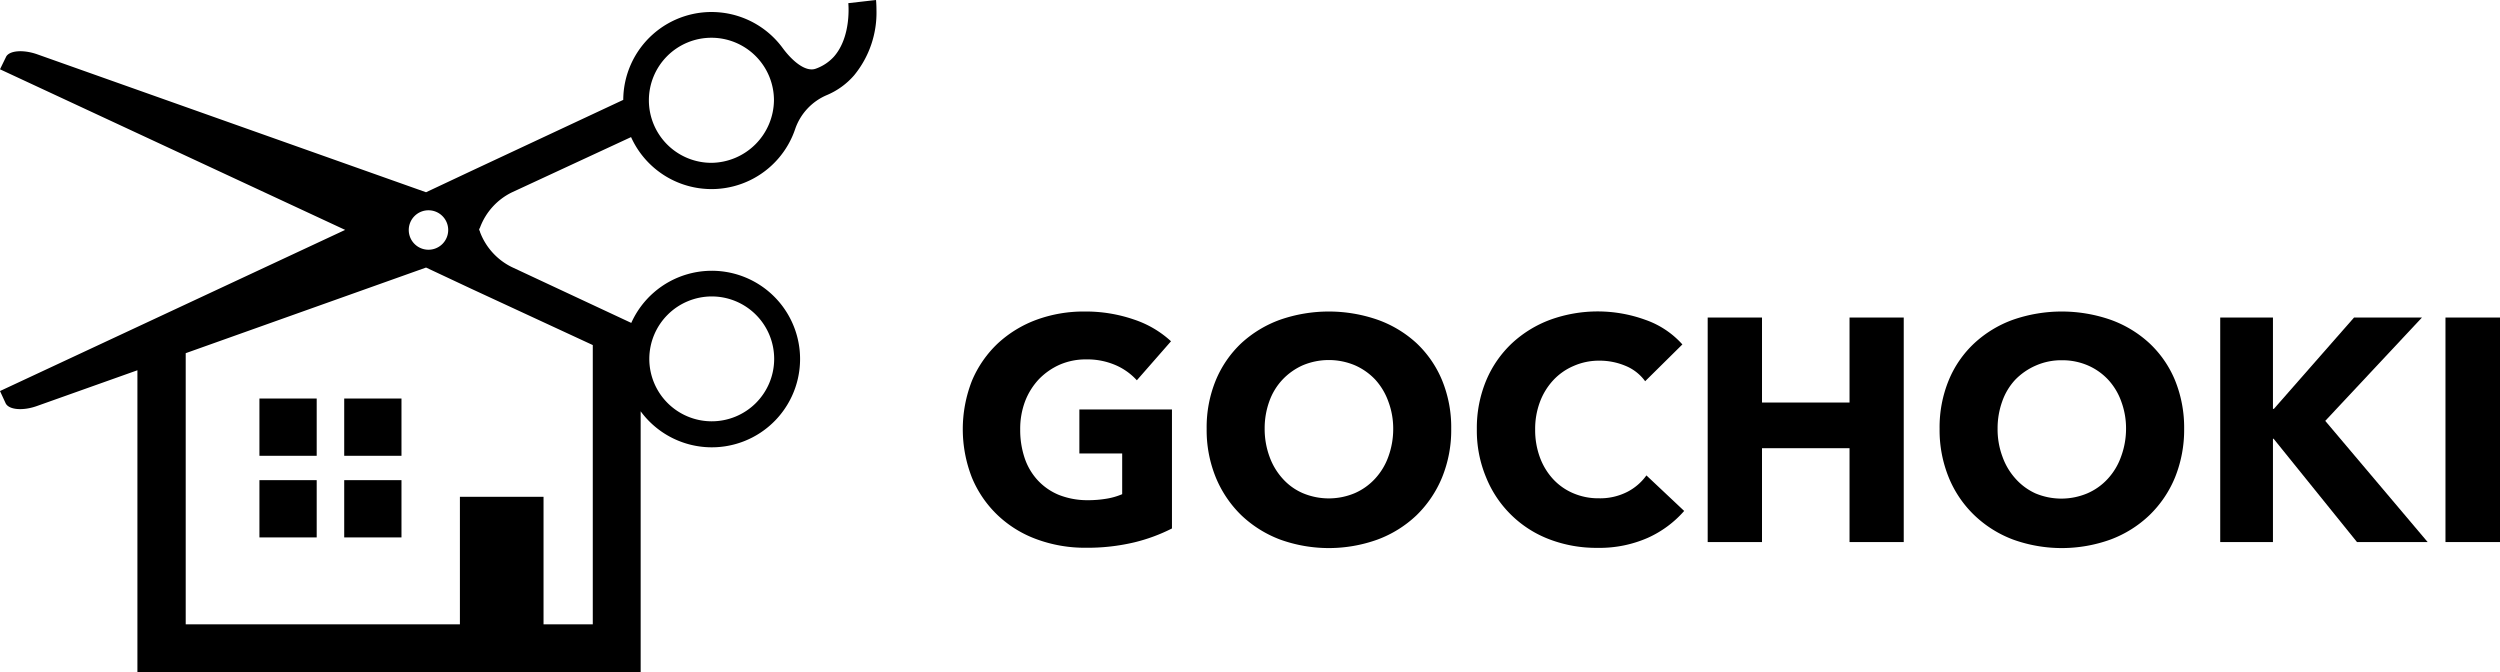
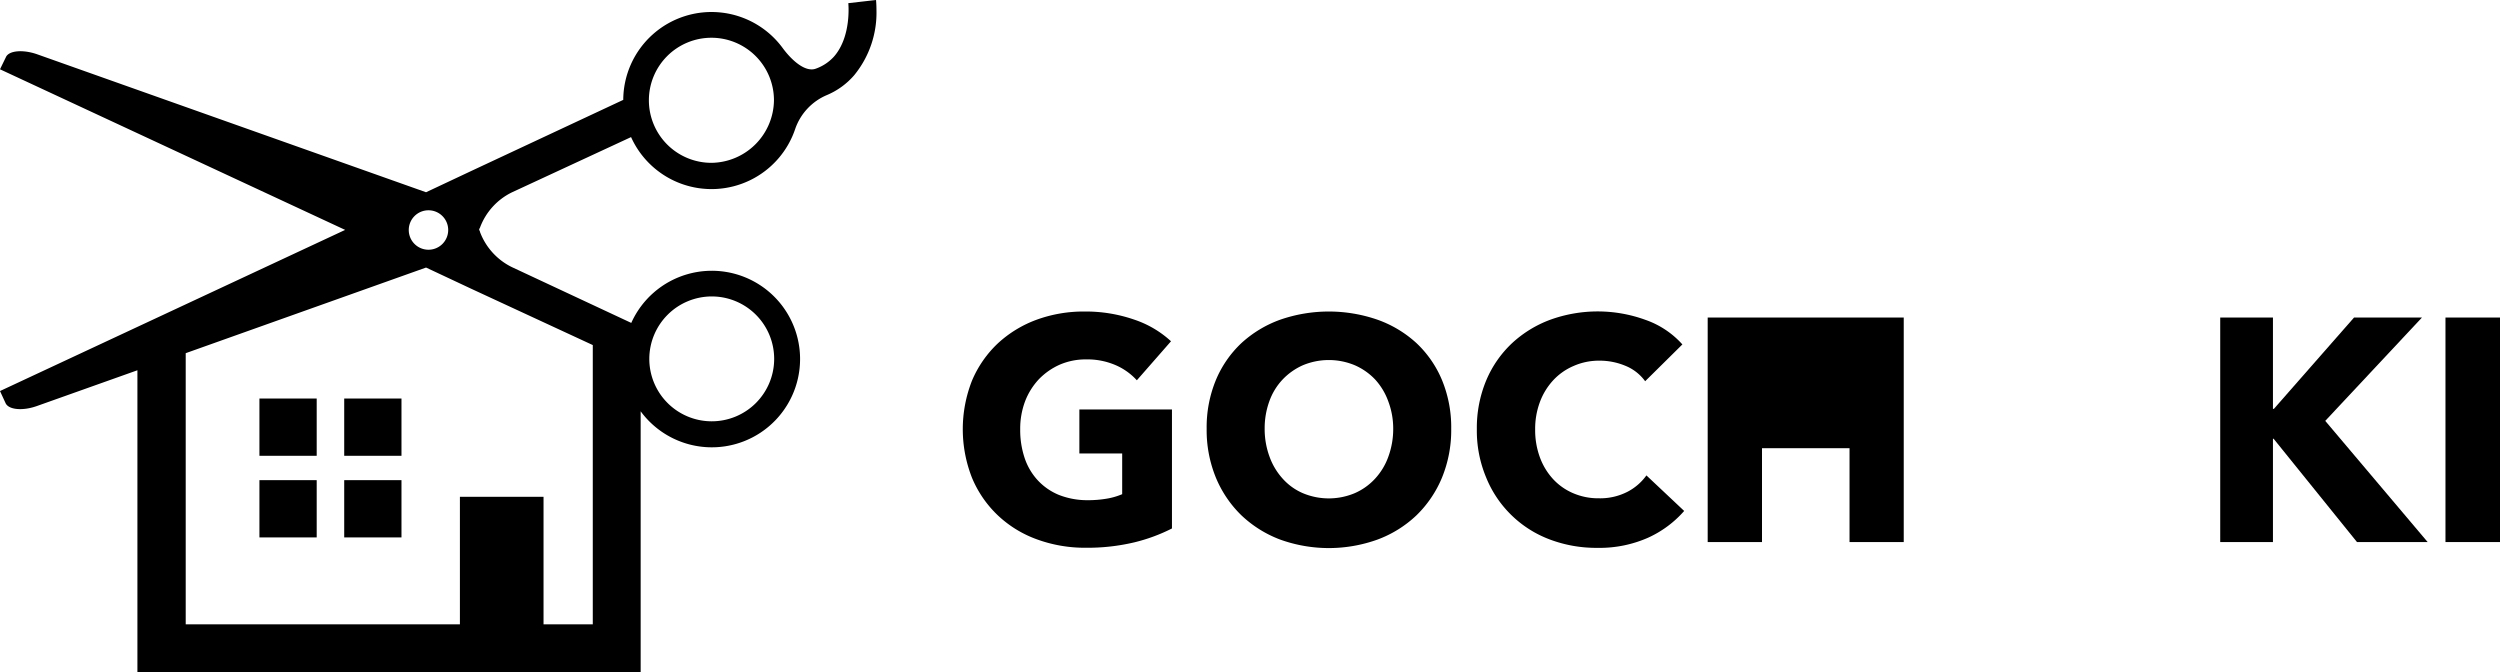
<svg xmlns="http://www.w3.org/2000/svg" viewBox="0 0 237.06 63.74">
  <title>アセット 2</title>
  <g id="レイヤー_2" data-name="レイヤー 2">
    <g id="レイヤー_1-2" data-name="レイヤー 1">
      <path d="M107.55,51.43a19.18,19.18,0,0,1-4.56.51,13.22,13.22,0,0,1-4.7-.81,10.66,10.66,0,0,1-3.7-2.29,10.43,10.43,0,0,1-2.42-3.53,12.58,12.58,0,0,1,0-9.22,10.45,10.45,0,0,1,2.45-3.53,11,11,0,0,1,3.67-2.24,13,13,0,0,1,4.54-.78,14,14,0,0,1,4.7.76,9.68,9.68,0,0,1,3.51,2.06l-3.24,3.7a5.89,5.89,0,0,0-2-1.43,6.75,6.75,0,0,0-2.79-.55,6.2,6.2,0,0,0-2.5.49,6.32,6.32,0,0,0-2,1.39,6.44,6.44,0,0,0-1.31,2.1,7.4,7.4,0,0,0-.46,2.66,8.33,8.33,0,0,0,.42,2.71,5.84,5.84,0,0,0,1.25,2.12,5.67,5.67,0,0,0,2,1.38,7.37,7.37,0,0,0,2.78.5,10.42,10.42,0,0,0,1.72-.14,6.37,6.37,0,0,0,1.5-.43V43h-4.06V38.83h8.78V50.11A16.37,16.37,0,0,1,107.55,51.43Z" />
      <path d="M137.61,40.66a11.88,11.88,0,0,1-.87,4.62,10.68,10.68,0,0,1-2.42,3.58,10.82,10.82,0,0,1-3.69,2.3,13.61,13.61,0,0,1-9.25,0,10.93,10.93,0,0,1-3.67-2.3,10.68,10.68,0,0,1-2.42-3.58,11.88,11.88,0,0,1-.87-4.62,11.73,11.73,0,0,1,.87-4.61,10.2,10.2,0,0,1,2.42-3.51,10.9,10.9,0,0,1,3.67-2.22,14.1,14.1,0,0,1,9.25,0,10.8,10.8,0,0,1,3.69,2.22,10.2,10.2,0,0,1,2.42,3.51A11.73,11.73,0,0,1,137.61,40.66Zm-5.5,0a7.29,7.29,0,0,0-.46-2.58A6.16,6.16,0,0,0,130.41,36a5.92,5.92,0,0,0-1.93-1.36,6.38,6.38,0,0,0-4.95,0A6,6,0,0,0,121.61,36a5.87,5.87,0,0,0-1.25,2.06,7.52,7.52,0,0,0-.44,2.58,7.62,7.62,0,0,0,.46,2.66,6.22,6.22,0,0,0,1.25,2.09,5.45,5.45,0,0,0,1.9,1.37,6.35,6.35,0,0,0,4.94,0,5.72,5.72,0,0,0,1.92-1.37,6.08,6.08,0,0,0,1.26-2.09A7.62,7.62,0,0,0,132.11,40.66Z" />
      <path d="M156.25,51a11.39,11.39,0,0,1-4.78.95,12.47,12.47,0,0,1-4.55-.81,10.46,10.46,0,0,1-6-5.87,11.49,11.49,0,0,1-.88-4.57,11.69,11.69,0,0,1,.89-4.63,10.31,10.31,0,0,1,2.45-3.53A10.88,10.88,0,0,1,147,30.32a13.23,13.23,0,0,1,9,0,8.42,8.42,0,0,1,3.53,2.34L156,36.15a4.31,4.31,0,0,0-1.89-1.47,6.32,6.32,0,0,0-2.41-.48,5.94,5.94,0,0,0-2.48.5,5.67,5.67,0,0,0-1.94,1.36,6.24,6.24,0,0,0-1.26,2.06,7.28,7.28,0,0,0-.45,2.6,7.48,7.48,0,0,0,.45,2.65,6.18,6.18,0,0,0,1.25,2.06,5.54,5.54,0,0,0,1.91,1.34,6,6,0,0,0,2.43.48,5.67,5.67,0,0,0,2.68-.6,5.1,5.1,0,0,0,1.83-1.57l3.58,3.37A10.07,10.07,0,0,1,156.25,51Z" />
-       <path d="M175.38,51.4V42.5h-8.3v8.9h-5.15V30.11h5.15v8.06h8.3V30.11h5.14V51.4Z" />
-       <path d="M207.11,40.66a12.07,12.07,0,0,1-.87,4.62,10.56,10.56,0,0,1-2.43,3.58,10.78,10.78,0,0,1-3.68,2.3,13.61,13.61,0,0,1-9.25,0,10.79,10.79,0,0,1-3.66-2.3,10.42,10.42,0,0,1-2.43-3.58,11.88,11.88,0,0,1-.87-4.62,11.73,11.73,0,0,1,.87-4.61,10,10,0,0,1,2.43-3.51,10.76,10.76,0,0,1,3.66-2.22,14.1,14.1,0,0,1,9.25,0,10.75,10.75,0,0,1,3.68,2.22,10.09,10.09,0,0,1,2.43,3.51A11.91,11.91,0,0,1,207.11,40.66Zm-5.51,0a7.29,7.29,0,0,0-.45-2.58A6,6,0,0,0,199.9,36,5.77,5.77,0,0,0,198,34.66a6.1,6.1,0,0,0-2.48-.5,6,6,0,0,0-2.47.5A6.14,6.14,0,0,0,191.1,36a5.85,5.85,0,0,0-1.24,2.06,7.52,7.52,0,0,0-.44,2.58,7.4,7.4,0,0,0,.46,2.66,6.2,6.2,0,0,0,1.24,2.09A5.68,5.68,0,0,0,193,46.78a6.33,6.33,0,0,0,4.93,0,5.66,5.66,0,0,0,1.93-1.37,6.08,6.08,0,0,0,1.26-2.09A7.62,7.62,0,0,0,201.6,40.66Z" />
+       <path d="M175.38,51.4V42.5h-8.3v8.9h-5.15V30.11h5.15h8.3V30.11h5.14V51.4Z" />
      <path d="M223.5,51.4l-7.91-9.8h-.06v9.8h-5V30.11h5v8.66h.09l7.6-8.66h6.44l-9.17,9.8L230.2,51.4Z" />
      <path d="M231.89,51.4V30.11h5.17V51.4Z" />
      <path d="M83.07,0,80.44.3s.33,3.17-1.38,5.09A4.23,4.23,0,0,1,77.39,6.5c-1,.4-2.3-.76-3.17-1.94A8.37,8.37,0,0,0,59.1,9.47L44.65,16.23l-4.25,2L3.56,5.16c-1.37-.49-2.73-.37-3,.26L0,6.57,32.73,21.8,0,37.08l.53,1.15c.3.64,1.66.75,3,.26l9.5-3.38V63.74H60.75V39a8.37,8.37,0,1,0-.89-8.38L48.52,25.32a6.1,6.1,0,0,1-3-3.31c0-.07-.06-.14-.08-.22s.06-.15.08-.22a6.07,6.07,0,0,1,3-3.32L59.84,13a8.37,8.37,0,0,0,15.58-.82,5.4,5.4,0,0,1,3-3.17A7,7,0,0,0,81,7.13,9.36,9.36,0,0,0,83.11.94C83.11.4,83.07.05,83.07,0ZM40.63,19.94a1.87,1.87,0,1,1-1.87,1.87A1.87,1.87,0,0,1,40.63,19.94Zm26.85,8.17A5.92,5.92,0,1,1,61.57,34,5.93,5.93,0,0,1,67.48,28.11ZM56.21,32.72V59.2H51.54V47.11H43.61V59.2h-26V33.49L40.4,25.37l4.26,2ZM67.48,15.44a5.93,5.93,0,1,1,5.91-5.93A6,6,0,0,1,67.48,15.44Z" />
      <rect x="24.6" y="37.79" width="5.43" height="5.43" />
      <rect x="32.64" y="37.79" width="5.43" height="5.43" />
      <rect x="24.6" y="45.53" width="5.43" height="5.43" />
      <rect x="32.64" y="45.53" width="5.43" height="5.43" />
    </g>
  </g>
</svg>